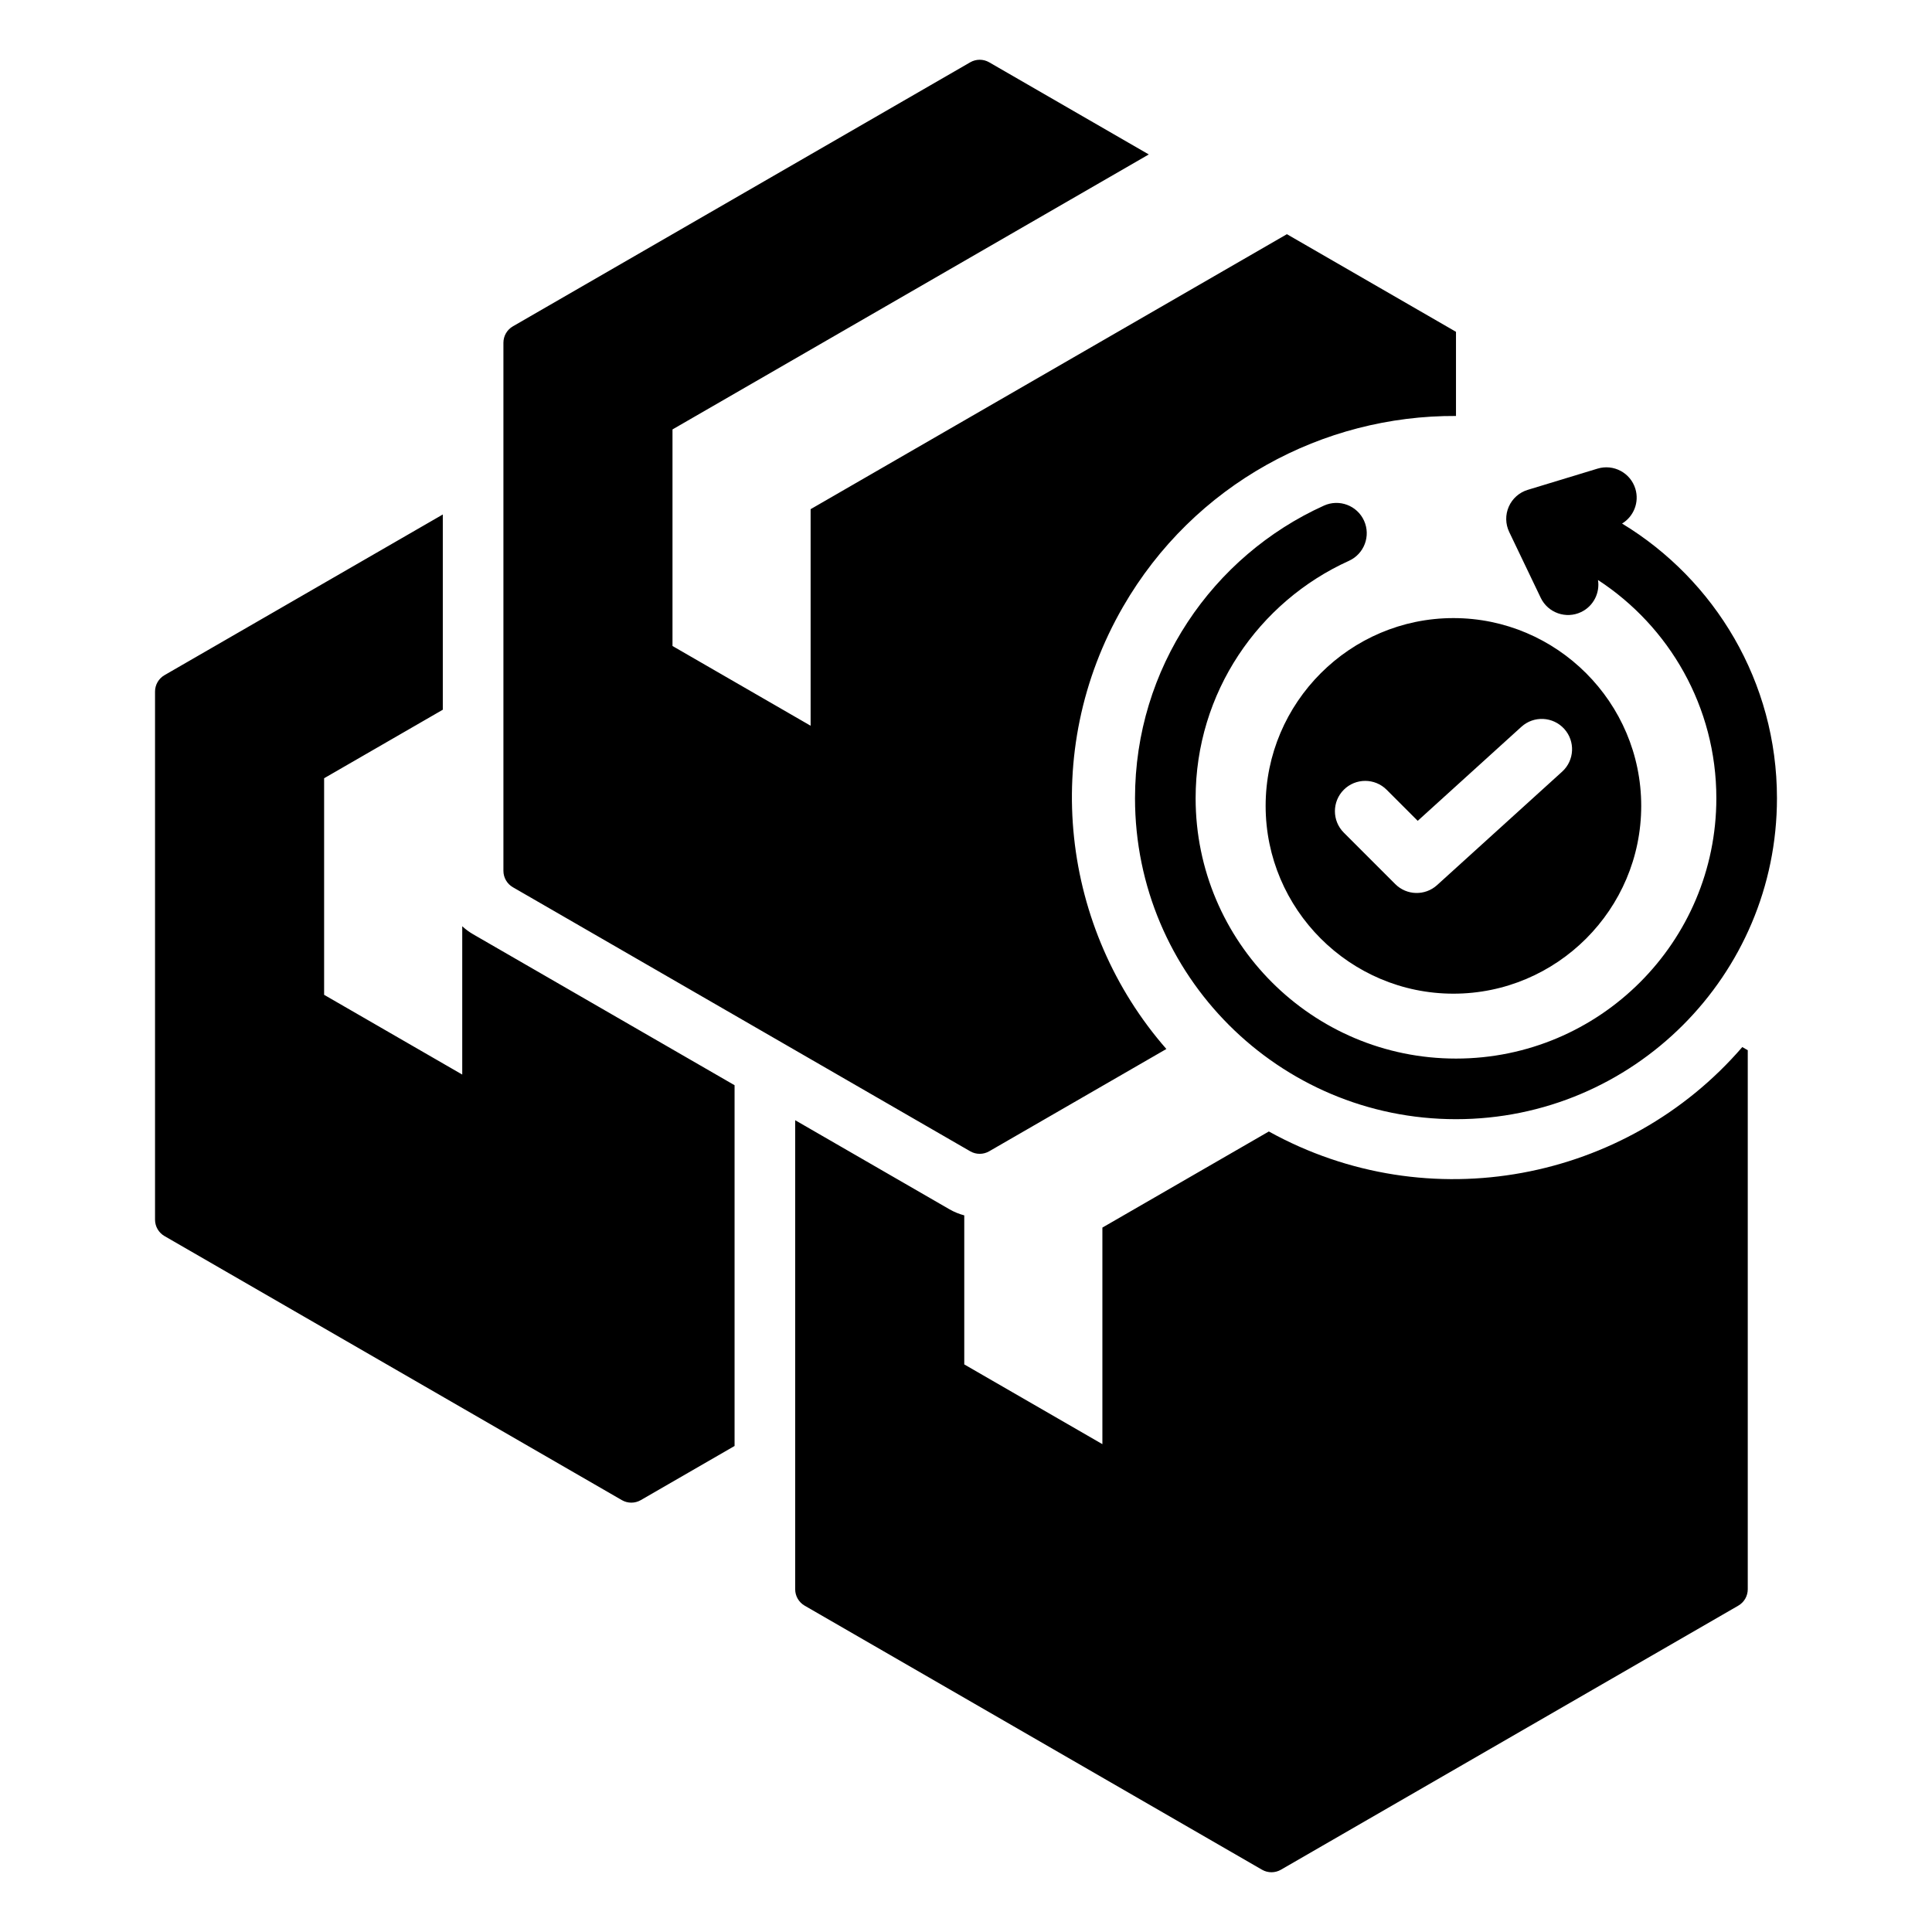
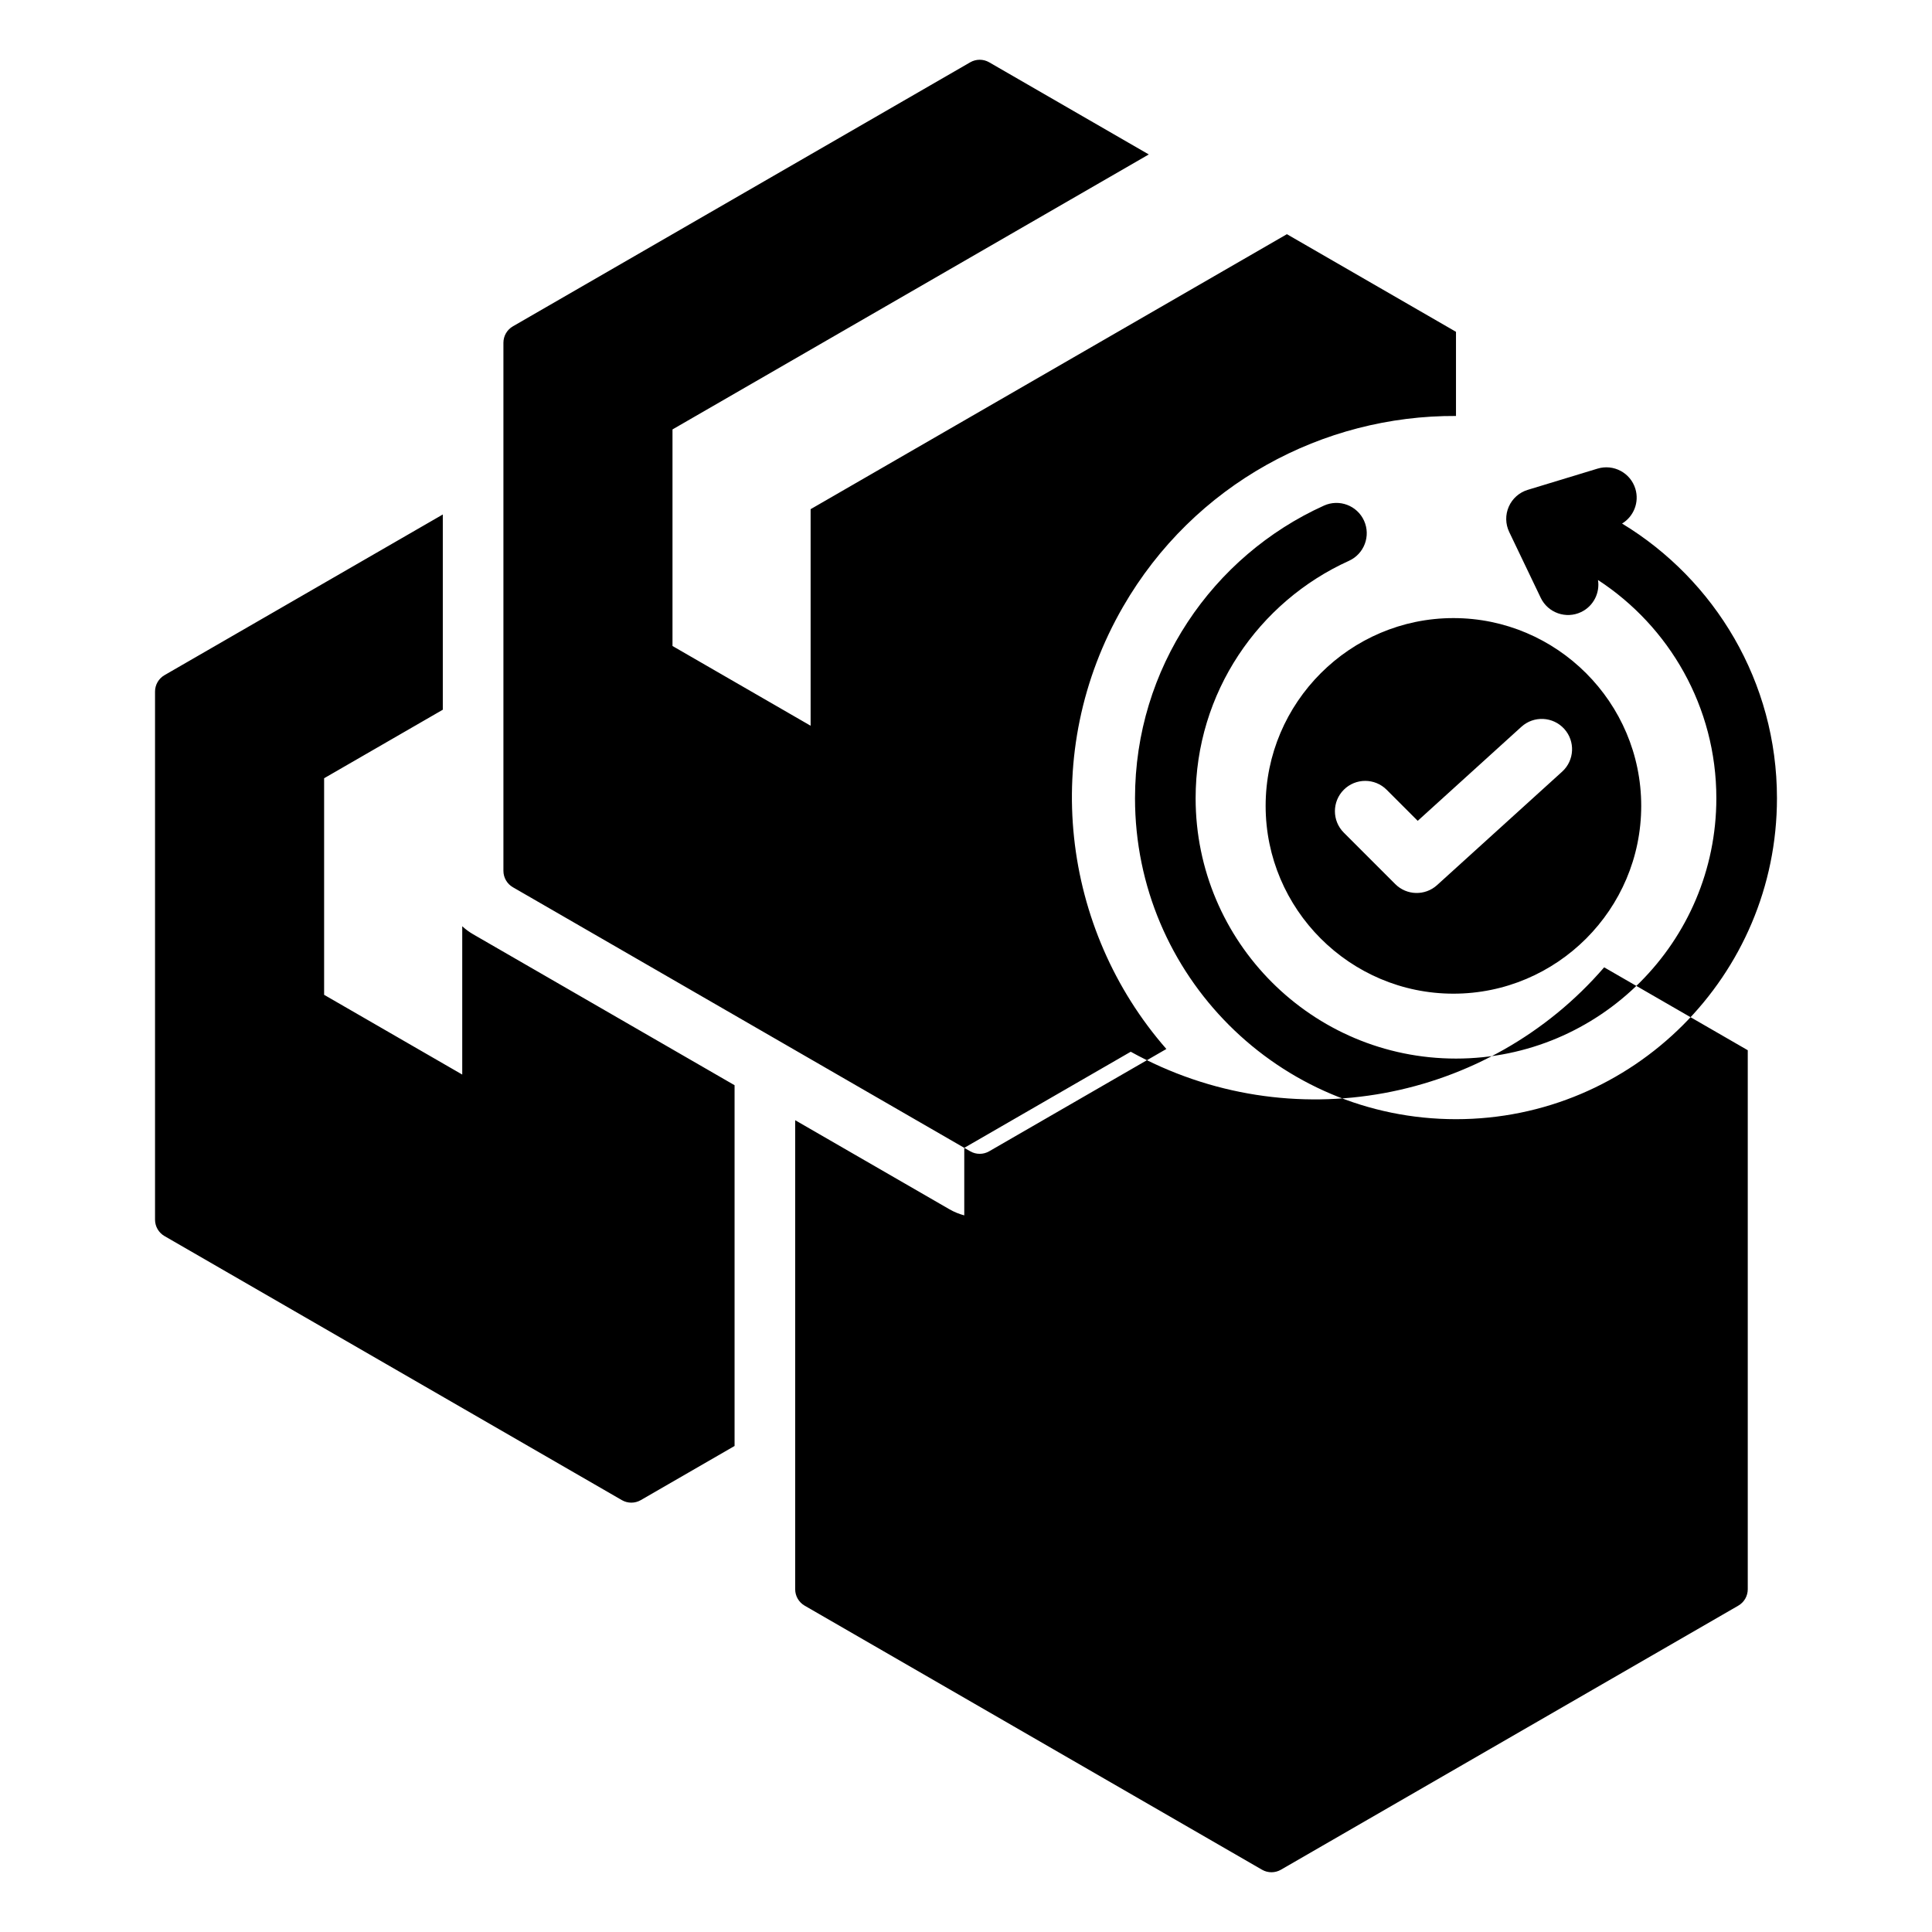
<svg xmlns="http://www.w3.org/2000/svg" clip-rule="evenodd" fill-rule="evenodd" stroke-linejoin="round" stroke-miterlimit="2" viewBox="0 0 510 510">
-   <path d="m421.831 153.104c.536 3.403-1.185 6.897-4.449 8.46-3.982 1.906-8.764.221-10.67-3.761l-8.323-17.382c-1.007-2.103-1.046-4.542-.106-6.677.939-2.134 2.763-3.753 4.995-4.431l18.437-5.607c4.225-1.284 8.697 1.102 9.982 5.327 1.086 3.572-.454 7.323-3.51 9.172 24.502 14.856 40.888 41.781 40.888 72.503 0 46.763-37.966 84.729-84.73 84.729-46.763 0-84.729-37.966-84.729-84.729 0-34.344 20.476-63.944 49.878-77.241 4.023-1.819 8.766-.03 10.586 3.993 1.819 4.023.03 8.766-3.993 10.585-23.854 10.788-40.471 34.8-40.471 62.663 0 37.932 30.797 68.729 68.729 68.729 37.933 0 68.73-30.797 68.73-68.729 0-24.108-12.439-45.334-31.244-57.604zm-113.936 123.801-46.777 27.007c-1.547.893-3.453.893-5 0l-120.728-69.703c-1.547-.893-2.5-2.543-2.5-4.33v-139.404c0-1.787.953-3.437 2.5-4.33l120.728-69.702c1.547-.893 3.453-.893 5 0l42.134 24.326-125.729 72.589v57.168l36.461 21.05v-57.168l125.727-72.589 44.634 25.769v22.216c-35.009-.191-69.146 17.899-87.889 50.363-22.121 38.315-16.175 85.185 11.439 116.738zm152.026-.506 1.444.834v142.291c0 1.787-.953 3.437-2.5 4.33l-120.728 69.703c-1.547.893-3.453.893-5 0l-120.729-69.703c-1.547-.893-2.5-2.543-2.5-4.33v-123.816l40.71 23.504c1.247.72 2.567 1.258 3.924 1.616v39.343l36.461 21.049v-57.167l43.943-25.371c42.264 23.389 94.408 13.151 124.975-22.283zm-266.013 10.071v95.231l-24.755 14.292c-1.547.893-3.453.893-5 0l-120.728-69.701c-1.547-.893-2.5-2.544-2.5-4.33v-139.405c0-1.786.953-3.437 2.5-4.33l73.465-42.415v51.538l-31.331 18.089v57.168l36.46 21.051v-39.151c.865.8 1.826 1.512 2.871 2.115zm189.761-24.165c-27.285 0-49.573-22.254-49.573-49.572 0-27.285 22.288-49.572 49.573-49.572 27.318 0 49.572 22.287 49.572 49.572 0 27.318-22.254 49.572-49.572 49.572zm-28.944-42.516 13.592 13.593c3.017 3.017 7.872 3.135 11.032.268l33.015-29.95c3.27-2.967 3.517-8.03.55-11.3-2.967-3.271-8.03-3.517-11.3-.55l-27.371 24.83s-8.205-8.205-8.205-8.205c-3.122-3.122-8.191-3.122-11.313 0-3.122 3.123-3.122 8.192 0 11.314z" />
+   <path d="m421.831 153.104c.536 3.403-1.185 6.897-4.449 8.46-3.982 1.906-8.764.221-10.67-3.761l-8.323-17.382c-1.007-2.103-1.046-4.542-.106-6.677.939-2.134 2.763-3.753 4.995-4.431l18.437-5.607c4.225-1.284 8.697 1.102 9.982 5.327 1.086 3.572-.454 7.323-3.51 9.172 24.502 14.856 40.888 41.781 40.888 72.503 0 46.763-37.966 84.729-84.73 84.729-46.763 0-84.729-37.966-84.729-84.729 0-34.344 20.476-63.944 49.878-77.241 4.023-1.819 8.766-.03 10.586 3.993 1.819 4.023.03 8.766-3.993 10.585-23.854 10.788-40.471 34.8-40.471 62.663 0 37.932 30.797 68.729 68.729 68.729 37.933 0 68.73-30.797 68.73-68.729 0-24.108-12.439-45.334-31.244-57.604zm-113.936 123.801-46.777 27.007c-1.547.893-3.453.893-5 0l-120.728-69.703c-1.547-.893-2.5-2.543-2.5-4.33v-139.404c0-1.787.953-3.437 2.5-4.33l120.728-69.702c1.547-.893 3.453-.893 5 0l42.134 24.326-125.729 72.589v57.168l36.461 21.05v-57.168l125.727-72.589 44.634 25.769v22.216c-35.009-.191-69.146 17.899-87.889 50.363-22.121 38.315-16.175 85.185 11.439 116.738zm152.026-.506 1.444.834v142.291c0 1.787-.953 3.437-2.5 4.33l-120.728 69.703c-1.547.893-3.453.893-5 0l-120.729-69.703c-1.547-.893-2.5-2.543-2.5-4.33v-123.816l40.71 23.504c1.247.72 2.567 1.258 3.924 1.616v39.343v-57.167l43.943-25.371c42.264 23.389 94.408 13.151 124.975-22.283zm-266.013 10.071v95.231l-24.755 14.292c-1.547.893-3.453.893-5 0l-120.728-69.701c-1.547-.893-2.5-2.544-2.5-4.33v-139.405c0-1.786.953-3.437 2.5-4.33l73.465-42.415v51.538l-31.331 18.089v57.168l36.46 21.051v-39.151c.865.8 1.826 1.512 2.871 2.115zm189.761-24.165c-27.285 0-49.573-22.254-49.573-49.572 0-27.285 22.288-49.572 49.573-49.572 27.318 0 49.572 22.287 49.572 49.572 0 27.318-22.254 49.572-49.572 49.572zm-28.944-42.516 13.592 13.593c3.017 3.017 7.872 3.135 11.032.268l33.015-29.95c3.27-2.967 3.517-8.03.55-11.3-2.967-3.271-8.03-3.517-11.3-.55l-27.371 24.83s-8.205-8.205-8.205-8.205c-3.122-3.122-8.191-3.122-11.313 0-3.122 3.123-3.122 8.192 0 11.314z" />
</svg>